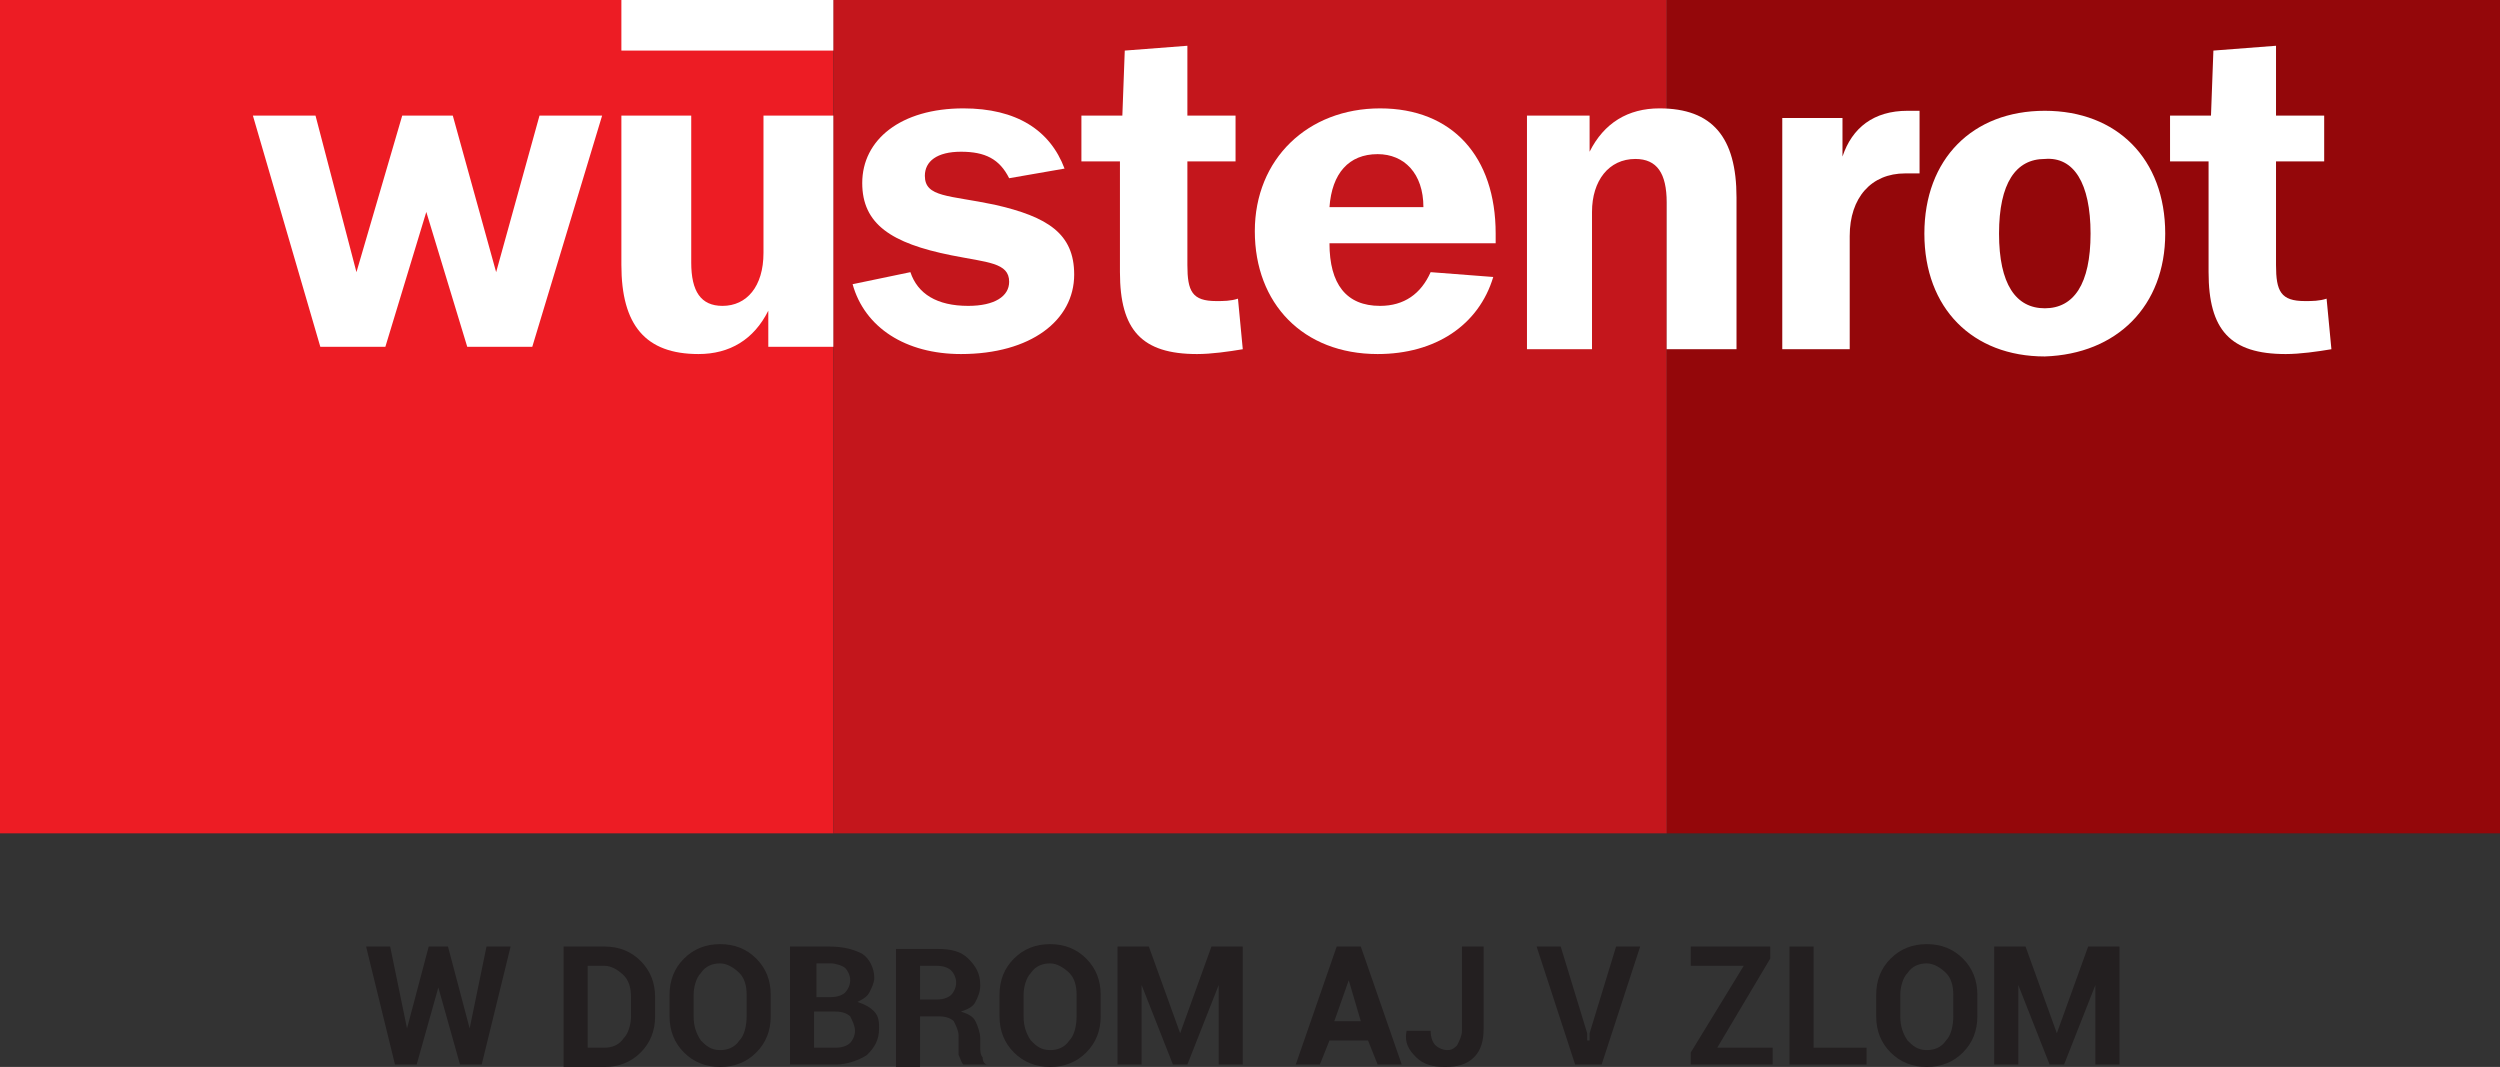
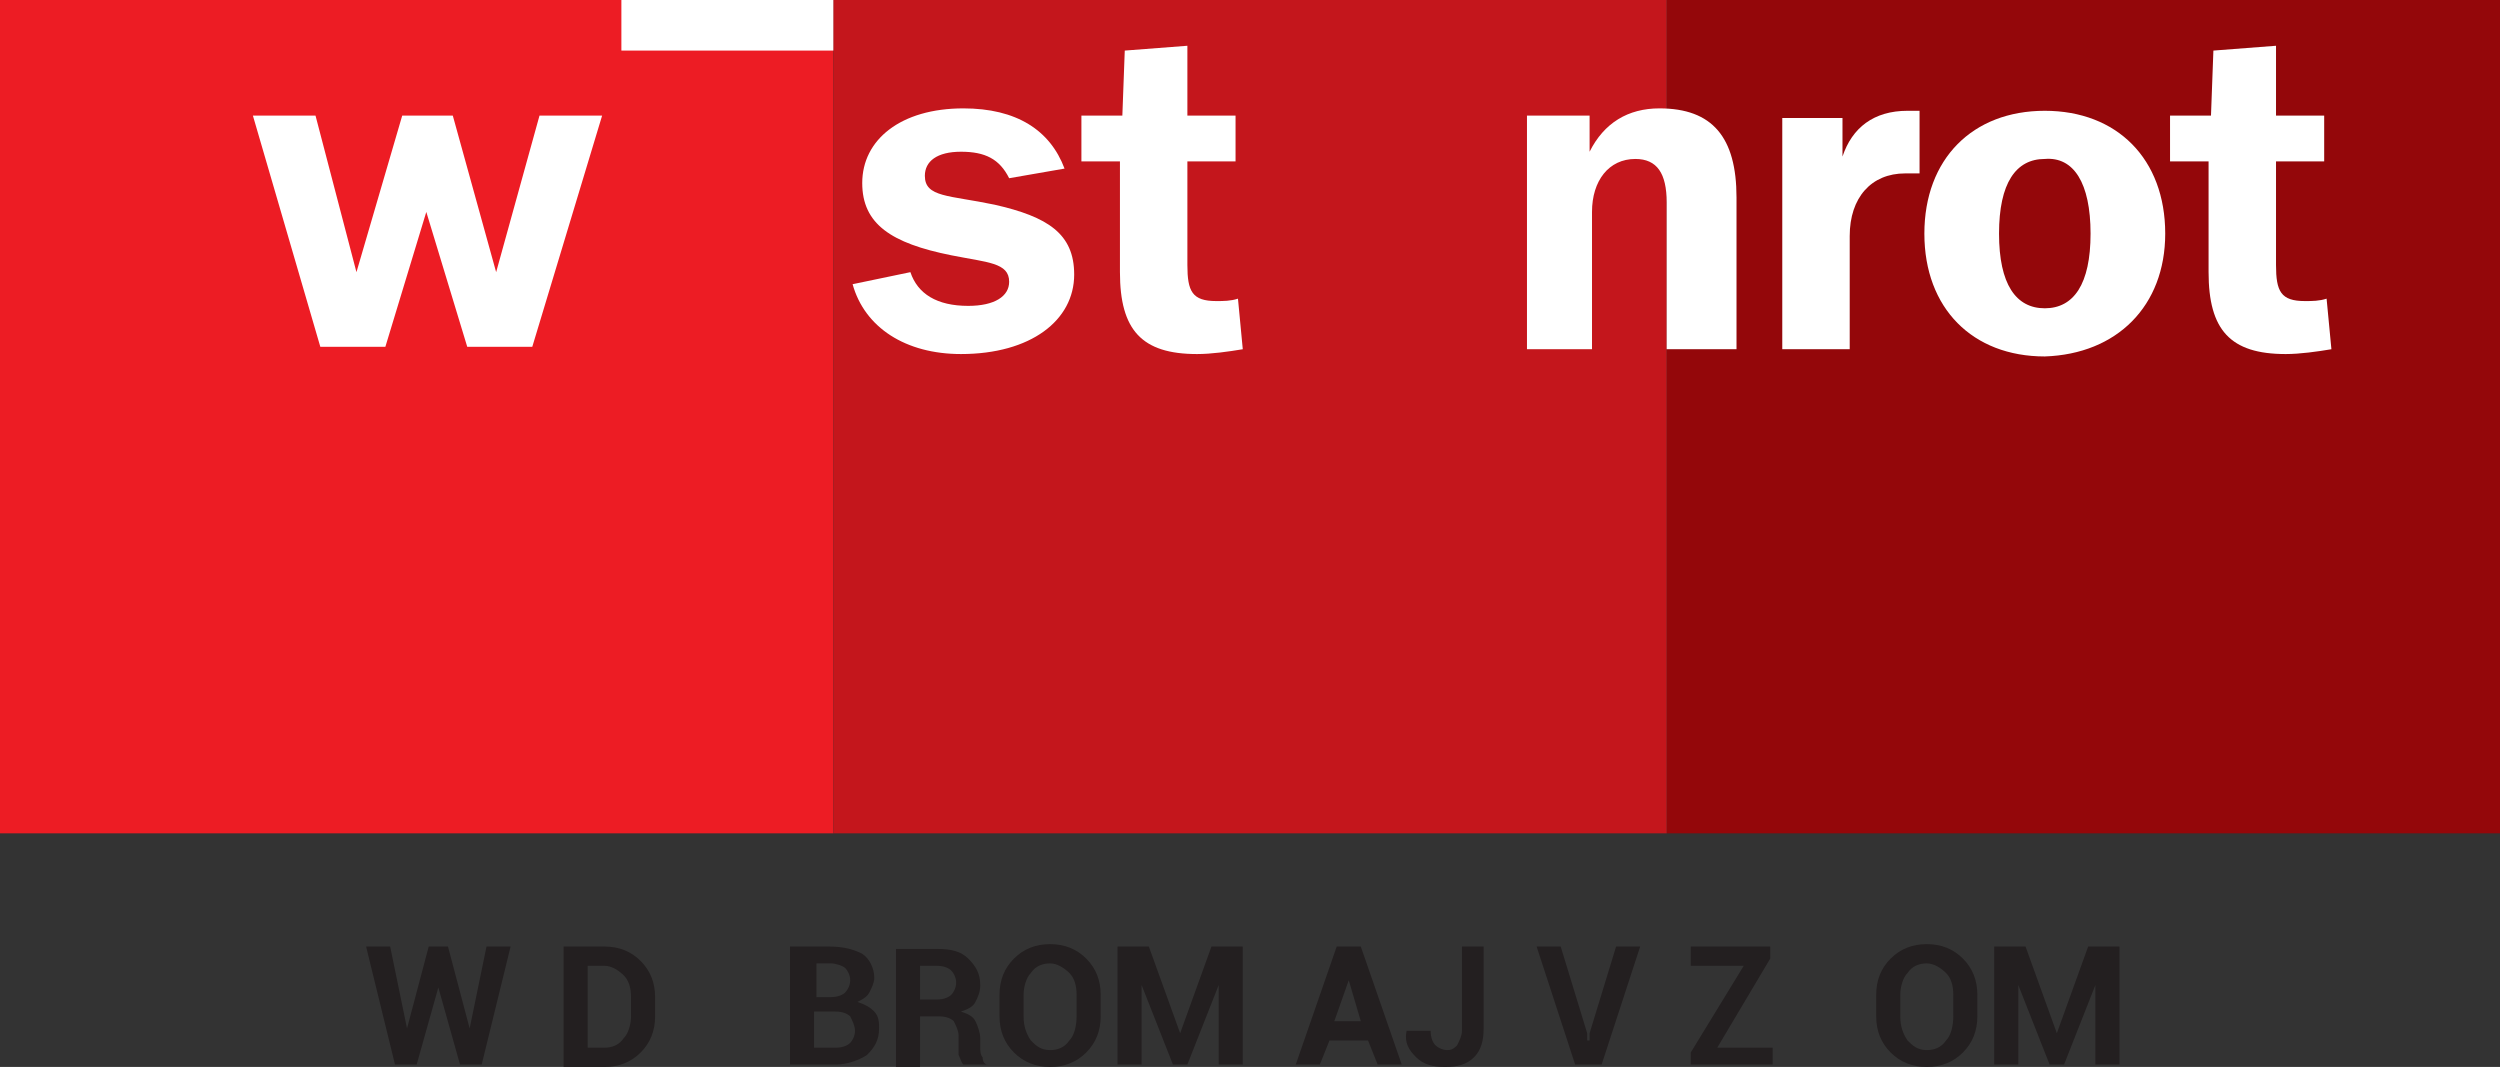
<svg xmlns="http://www.w3.org/2000/svg" id="Layer_2" data-name="Layer 2" viewBox="0 0 103.8 44.3">
  <rect x="0" y="0" width="103.8" height="44.3" fill="#333333" stroke="none" />
  <defs>
    <style>
      .cls-1 {
        fill: #231f20;
      }

      .cls-2 {
        fill: #94070a;
      }

      .cls-3 {
        fill: #ed1c24;
      }

      .cls-4 {
        fill: #fff;
      }

      .cls-5 {
        fill: #c4161c;
      }
    </style>
  </defs>
  <g id="Vrstva_1" data-name="Vrstva 1">
    <rect class="cls-3" width="34.6" height="34.6" />
    <rect class="cls-2" x="69.2" width="34.6" height="34.6" />
    <rect class="cls-5" x="34.6" width="34.6" height="34.6" />
    <g>
-       <path class="cls-4" d="M34.6,4.8h-2.9v5.7c0,1.4-.7,2.2-1.7,2.2-.9,0-1.3-.6-1.3-1.8v-6.1h-2.9v6.2c0,2.5,1,3.7,3.2,3.7,1.3,0,2.3-.6,2.9-1.8v1.5h2.7V4.8Z" />
      <path class="cls-4" d="M35.4,11.8c.5,1.8,2.2,2.9,4.5,2.9,2.9,0,4.7-1.4,4.7-3.3,0-1.7-1.1-2.4-3.3-2.9-1.9-.4-2.9-.3-2.9-1.2,0-.6.5-1,1.5-1s1.6.3,2,1.1l2.3-.4c-.6-1.6-2-2.5-4.2-2.5-2.6,0-4.2,1.3-4.2,3.1,0,1.7,1.2,2.5,3.7,3,1.5.3,2.4.3,2.4,1.1,0,.6-.6,1-1.7,1-1.3,0-2.1-.5-2.4-1.4l-2.4.5Z" />
      <path class="cls-4" d="M63.3,14.5h2.8v-5.7c0-1.3.7-2.2,1.8-2.2.9,0,1.3.6,1.3,1.8v6.1h2.9v-6.3c0-2.5-1-3.7-3.2-3.7-1.3,0-2.3.6-2.9,1.8v-1.5h-2.6v9.7h-.1Z" />
      <path class="cls-4" d="M89.9,9.7c0-3.1-2-5.1-5-5.1s-5,2-5,5.1,2,5.1,5,5.1c3-.1,5-2.1,5-5.1M86.8,9.7c0,2.1-.7,3.1-1.9,3.1s-1.9-1-1.9-3.1.7-3.1,1.9-3.1c1.2-.1,1.9,1,1.9,3.1" />
      <path class="cls-4" d="M91.7,11.3v-4.6h-1.6v-1.9h1.7l.1-2.7,2.6-.2v2.9h2v1.9h-2v4.3c0,1.1.2,1.5,1.2,1.5.3,0,.6,0,.9-.1l.2,2.1c-.6.1-1.3.2-1.9.2-2.3,0-3.2-1-3.2-3.4" />
-       <path class="cls-4" d="M62.1,10.1v-.4c0-3.2-1.8-5.2-4.8-5.2s-5.2,2.1-5.2,5.1,2,5.1,5.1,5.1c2.4,0,4.2-1.2,4.8-3.2l-2.6-.2c-.4.9-1.1,1.4-2.1,1.4-1.4,0-2.1-.9-2.1-2.6,0,0,6.9,0,6.9,0ZM59.1,8.6h-3.9c.1-1.4.8-2.2,2-2.2,1.1,0,1.9.8,1.9,2.2" />
      <path class="cls-4" d="M46.5,11.3v-4.6h-1.6v-1.9h1.7l.1-2.7,2.6-.2v2.9h2v1.9h-2v4.3c0,1.1.2,1.5,1.2,1.5.3,0,.6,0,.9-.1l.2,2.1c-.6.1-1.3.2-1.9.2-2.3,0-3.2-1-3.2-3.4" />
      <path class="cls-4" d="M73.9,14.5h2.9v-4.7c0-1.6.9-2.6,2.3-2.6h.6v-2.6h-.5c-1.4,0-2.3.7-2.7,1.9v-1.6h-2.5v9.6h-.1Z" />
      <polygon class="cls-4" points="10.5 4.8 13.1 4.8 14.8 11.3 16.7 4.8 18.8 4.8 20.6 11.3 22.4 4.8 25 4.8 22.1 14.4 19.4 14.4 17.7 8.8 16 14.4 13.3 14.4 10.5 4.8" />
      <rect class="cls-4" x="25.8" width="8.8" height="2.1" />
      <polygon class="cls-1" points="19.5 42.7 19.5 42.7 20.2 39.3 21.2 39.3 20 44.2 19.1 44.2 18.2 41 18.2 41 17.3 44.2 16.4 44.2 15.2 39.3 16.2 39.3 16.9 42.7 16.9 42.7 17.8 39.3 18.6 39.3 19.5 42.7" />
      <path class="cls-1" d="M23.4,44.2v-4.9h1.7c.6,0,1.1.2,1.5.6.4.4.6.9.6,1.5v.8c0,.6-.2,1.1-.6,1.5-.4.4-.9.6-1.5.6h-1.7v-.1ZM24.4,40.1v3.4h.7c.3,0,.6-.1.8-.4.2-.2.3-.6.3-.9v-.8c0-.4-.1-.7-.3-.9s-.5-.4-.8-.4c0,0-.7,0-.7,0Z" />
-       <path class="cls-1" d="M32,42.2c0,.6-.2,1.1-.6,1.5-.4.4-.9.6-1.5.6s-1.1-.2-1.5-.6c-.4-.4-.6-.9-.6-1.5v-.9c0-.6.2-1.1.6-1.5.4-.4.9-.6,1.5-.6s1.1.2,1.5.6c.4.4.6.9.6,1.5v.9ZM31,41.3c0-.4-.1-.7-.3-.9s-.5-.4-.8-.4-.6.1-.8.4c-.2.2-.3.6-.3.9v.9c0,.4.1.7.3,1,.2.2.4.4.8.4.3,0,.6-.1.8-.4.2-.2.3-.6.3-1v-.9Z" />
      <path class="cls-1" d="M32.8,44.2v-4.9h1.6c.6,0,1,.1,1.4.3.3.2.5.6.5,1,0,.2-.1.4-.2.6-.1.2-.3.3-.5.4.3.1.5.2.7.4s.2.5.2.7c0,.5-.2.8-.5,1.1-.3.2-.8.4-1.3.4h-1.9ZM33.8,41.4h.7c.3,0,.5-.1.6-.2.1-.1.2-.3.2-.5s-.1-.4-.2-.5c-.1-.1-.4-.2-.6-.2h-.6v1.4h-.1ZM33.8,42.1v1.4h.9c.3,0,.5-.1.6-.2.1-.1.2-.3.2-.5s-.1-.4-.2-.6c-.1-.1-.3-.2-.6-.2h-.9v.1Z" />
      <path class="cls-1" d="M38.2,42.3v2h-1v-4.9h1.7c.6,0,1,.1,1.3.4.3.3.5.6.5,1.1,0,.3-.1.5-.2.7-.1.2-.3.3-.6.4.3.1.5.2.6.4s.2.5.2.7v.4c0,.1,0,.3.1.4,0,.2.1.3.2.3h0s-1,0-1,0c-.1-.1-.1-.2-.2-.4v-.8c0-.2-.1-.4-.2-.6-.1-.1-.3-.2-.6-.2h-.8v.1ZM38.2,41.5h.7c.3,0,.5-.1.6-.2.1-.1.2-.3.2-.5s-.1-.4-.2-.5c-.1-.1-.3-.2-.6-.2h-.7v1.4Z" />
      <path class="cls-1" d="M45.7,42.2c0,.6-.2,1.1-.6,1.5-.4.4-.9.6-1.5.6s-1.1-.2-1.5-.6c-.4-.4-.6-.9-.6-1.5v-.9c0-.6.2-1.1.6-1.5.4-.4.9-.6,1.5-.6s1.1.2,1.5.6c.4.4.6.9.6,1.5v.9ZM44.7,41.3c0-.4-.1-.7-.3-.9s-.5-.4-.8-.4-.6.1-.8.4c-.2.2-.3.6-.3.9v.9c0,.4.1.7.3,1,.2.2.4.4.8.4.3,0,.6-.1.8-.4.2-.2.3-.6.3-1v-.9Z" />
      <polygon class="cls-1" points="49 42.9 49 42.9 50.3 39.3 51.6 39.3 51.6 44.2 50.6 44.2 50.6 40.9 50.6 40.9 49.3 44.2 48.7 44.2 47.4 40.9 47.4 40.9 47.4 44.2 46.4 44.2 46.4 39.3 47.7 39.3 49 42.9" />
      <path class="cls-1" d="M56.8,43.2h-1.6l-.4,1h-1l1.7-4.9h1l1.7,4.9h-1l-.4-1ZM55.4,42.4h1.1l-.5-1.7h0l-.6,1.7Z" />
      <path class="cls-1" d="M60.6,39.3h1v3.4c0,.5-.1.9-.4,1.2s-.7.4-1.2.4-.9-.1-1.2-.4c-.3-.3-.5-.6-.4-1.1h1c0,.3.1.5.2.6s.3.2.5.2.3-.1.4-.2c.1-.2.2-.4.2-.6v-3.5h-.1Z" />
      <polygon class="cls-1" points="65.9 42.9 65.9 43.2 66 43.2 66 42.9 67.1 39.3 68.1 39.3 66.5 44.2 65.4 44.2 63.8 39.3 64.8 39.3 65.9 42.9" />
      <polygon class="cls-1" points="71.3 43.5 73.6 43.5 73.6 44.2 70.2 44.2 70.2 43.7 72.4 40.1 70.2 40.1 70.2 39.3 73.5 39.3 73.5 39.8 71.3 43.5" />
-       <polygon class="cls-1" points="75.3 43.5 77.5 43.5 77.5 44.2 74.3 44.2 74.3 39.3 75.3 39.3 75.3 43.5" />
      <path class="cls-1" d="M82.1,42.2c0,.6-.2,1.1-.6,1.5s-.9.6-1.5.6-1.1-.2-1.5-.6c-.4-.4-.6-.9-.6-1.5v-.9c0-.6.2-1.1.6-1.5s.9-.6,1.5-.6,1.1.2,1.5.6c.4.4.6.9.6,1.5v.9ZM81.1,41.3c0-.4-.1-.7-.3-.9-.2-.2-.5-.4-.8-.4s-.6.1-.8.4c-.2.2-.3.6-.3.9v.9c0,.4.1.7.3,1,.2.2.4.4.8.4.3,0,.6-.1.8-.4.2-.2.3-.6.3-1v-.9Z" />
      <polygon class="cls-1" points="85.4 42.9 85.4 42.9 86.7 39.3 88 39.3 88 44.2 87 44.2 87 40.9 87 40.9 85.7 44.2 85.1 44.2 83.8 40.9 83.8 40.9 83.8 44.2 82.8 44.2 82.8 39.3 84.1 39.3 85.4 42.9" />
    </g>
  </g>
</svg>